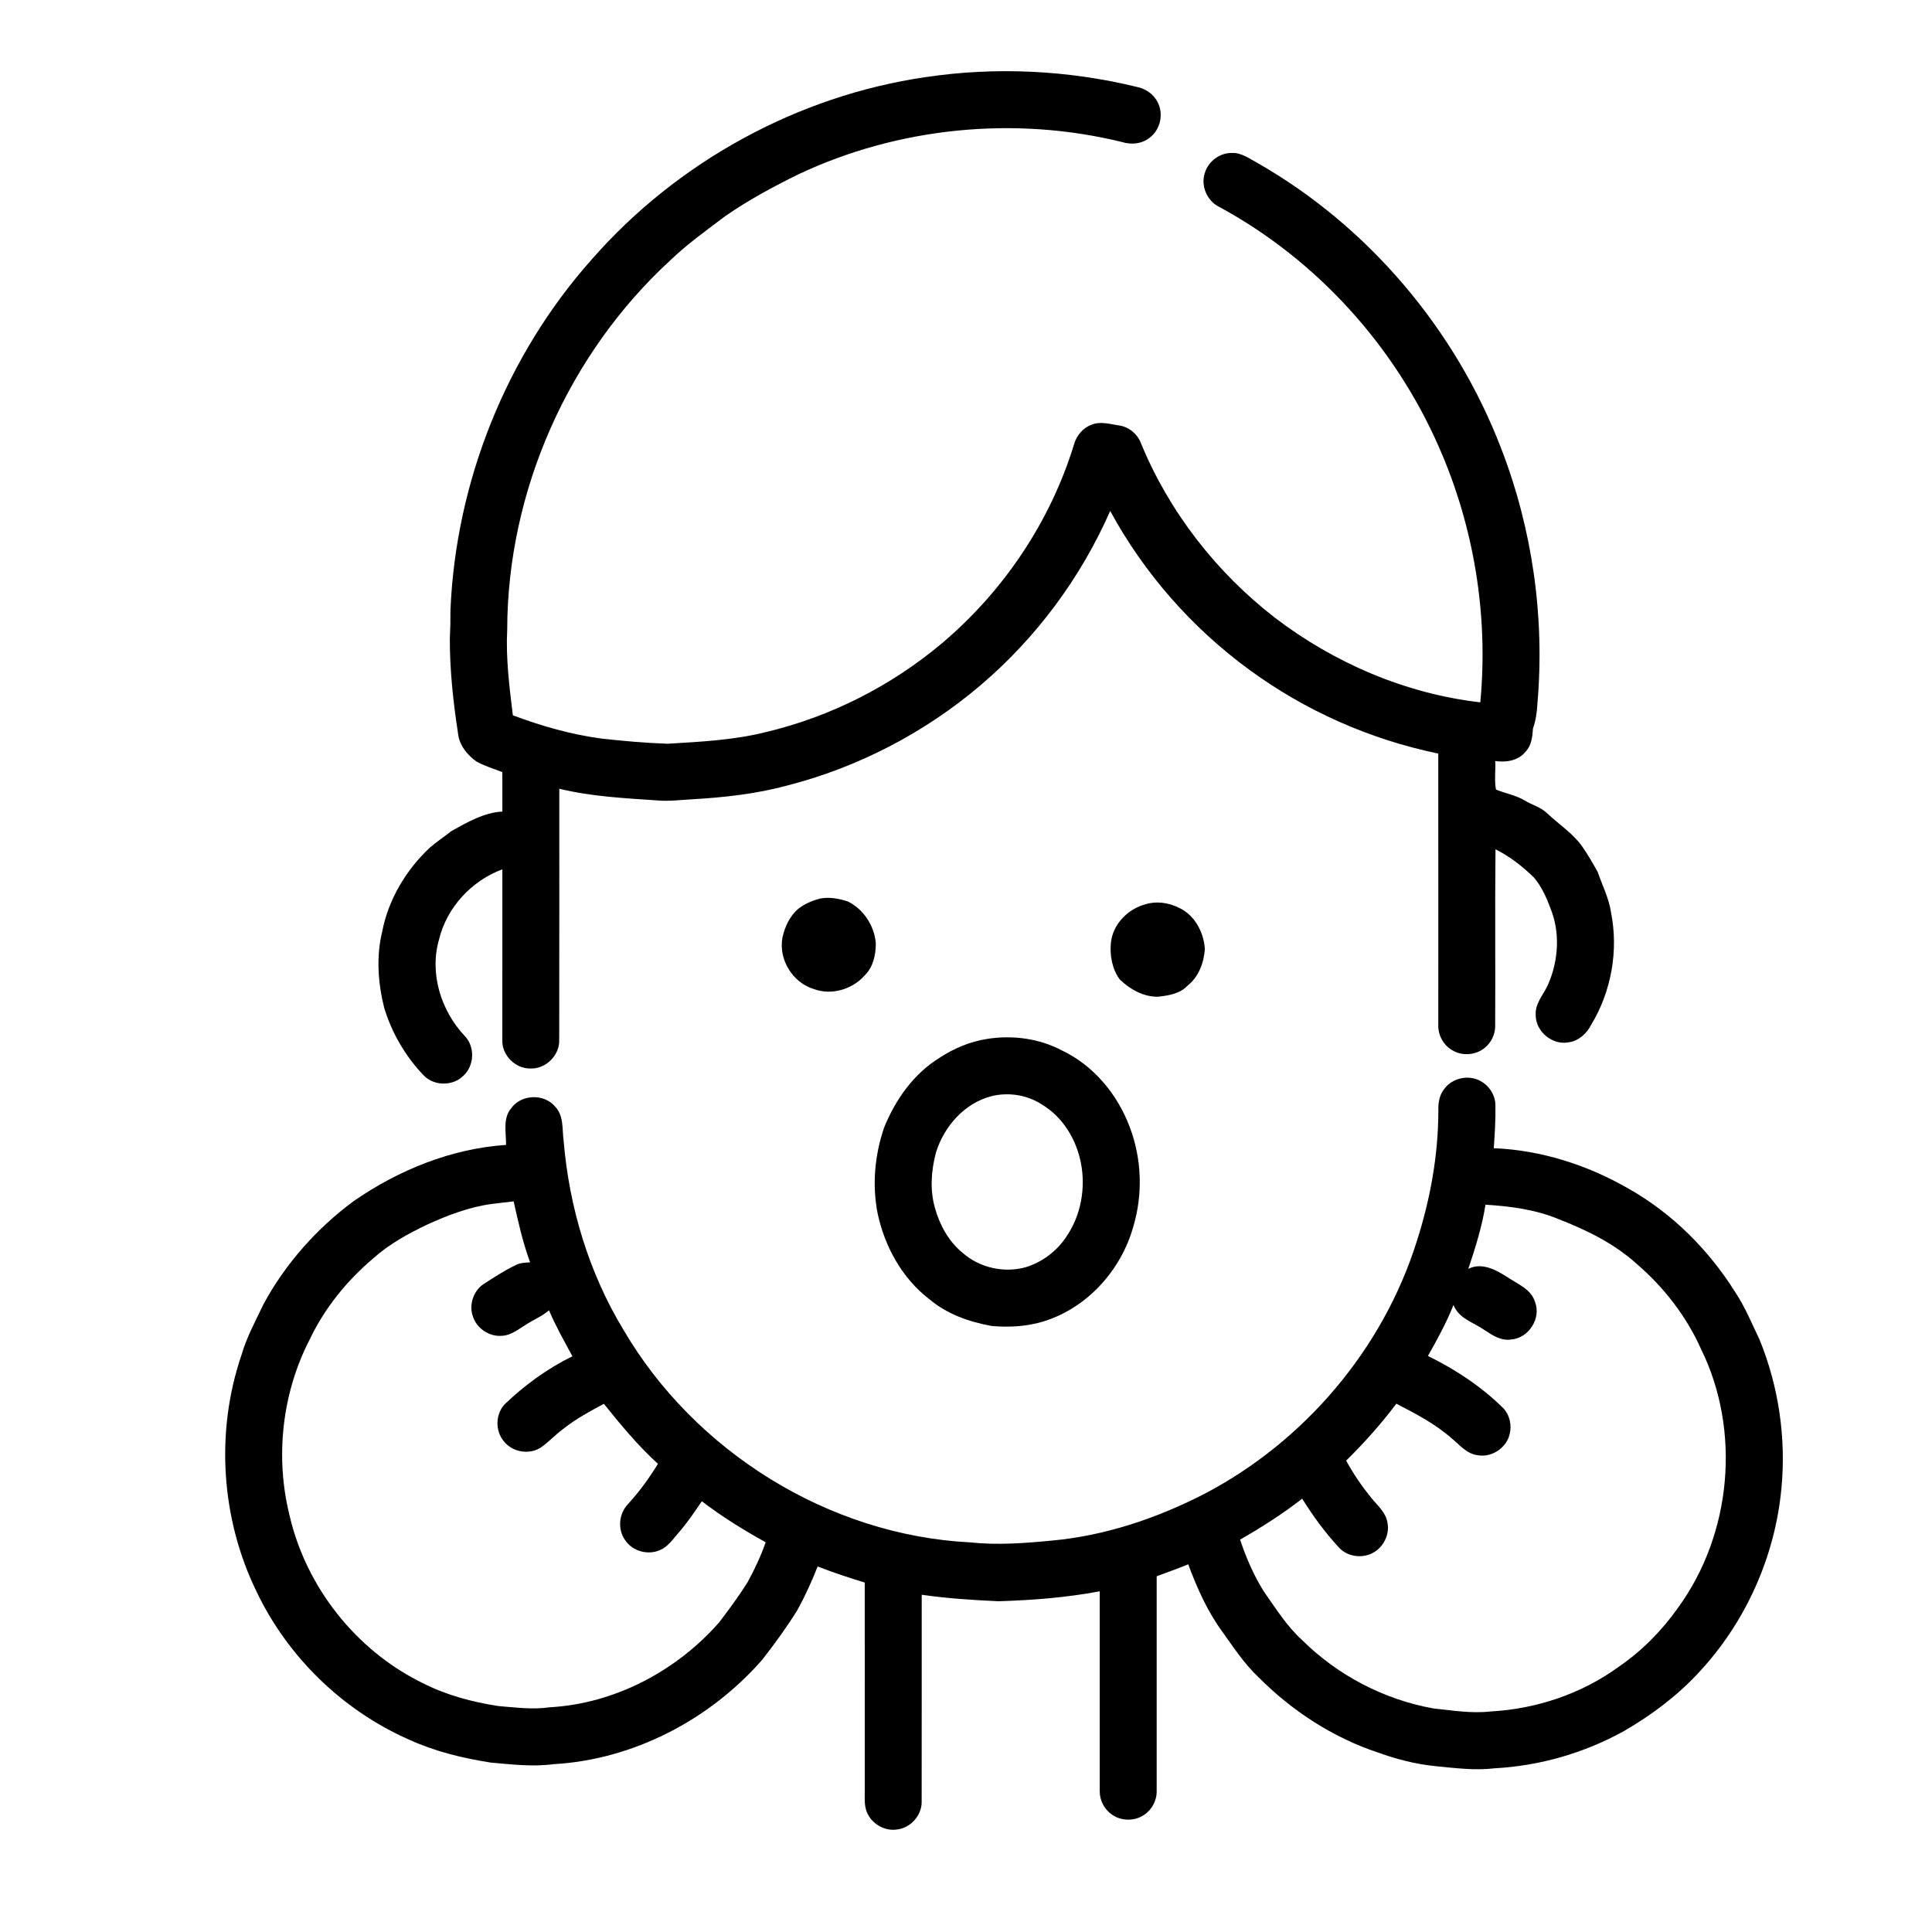
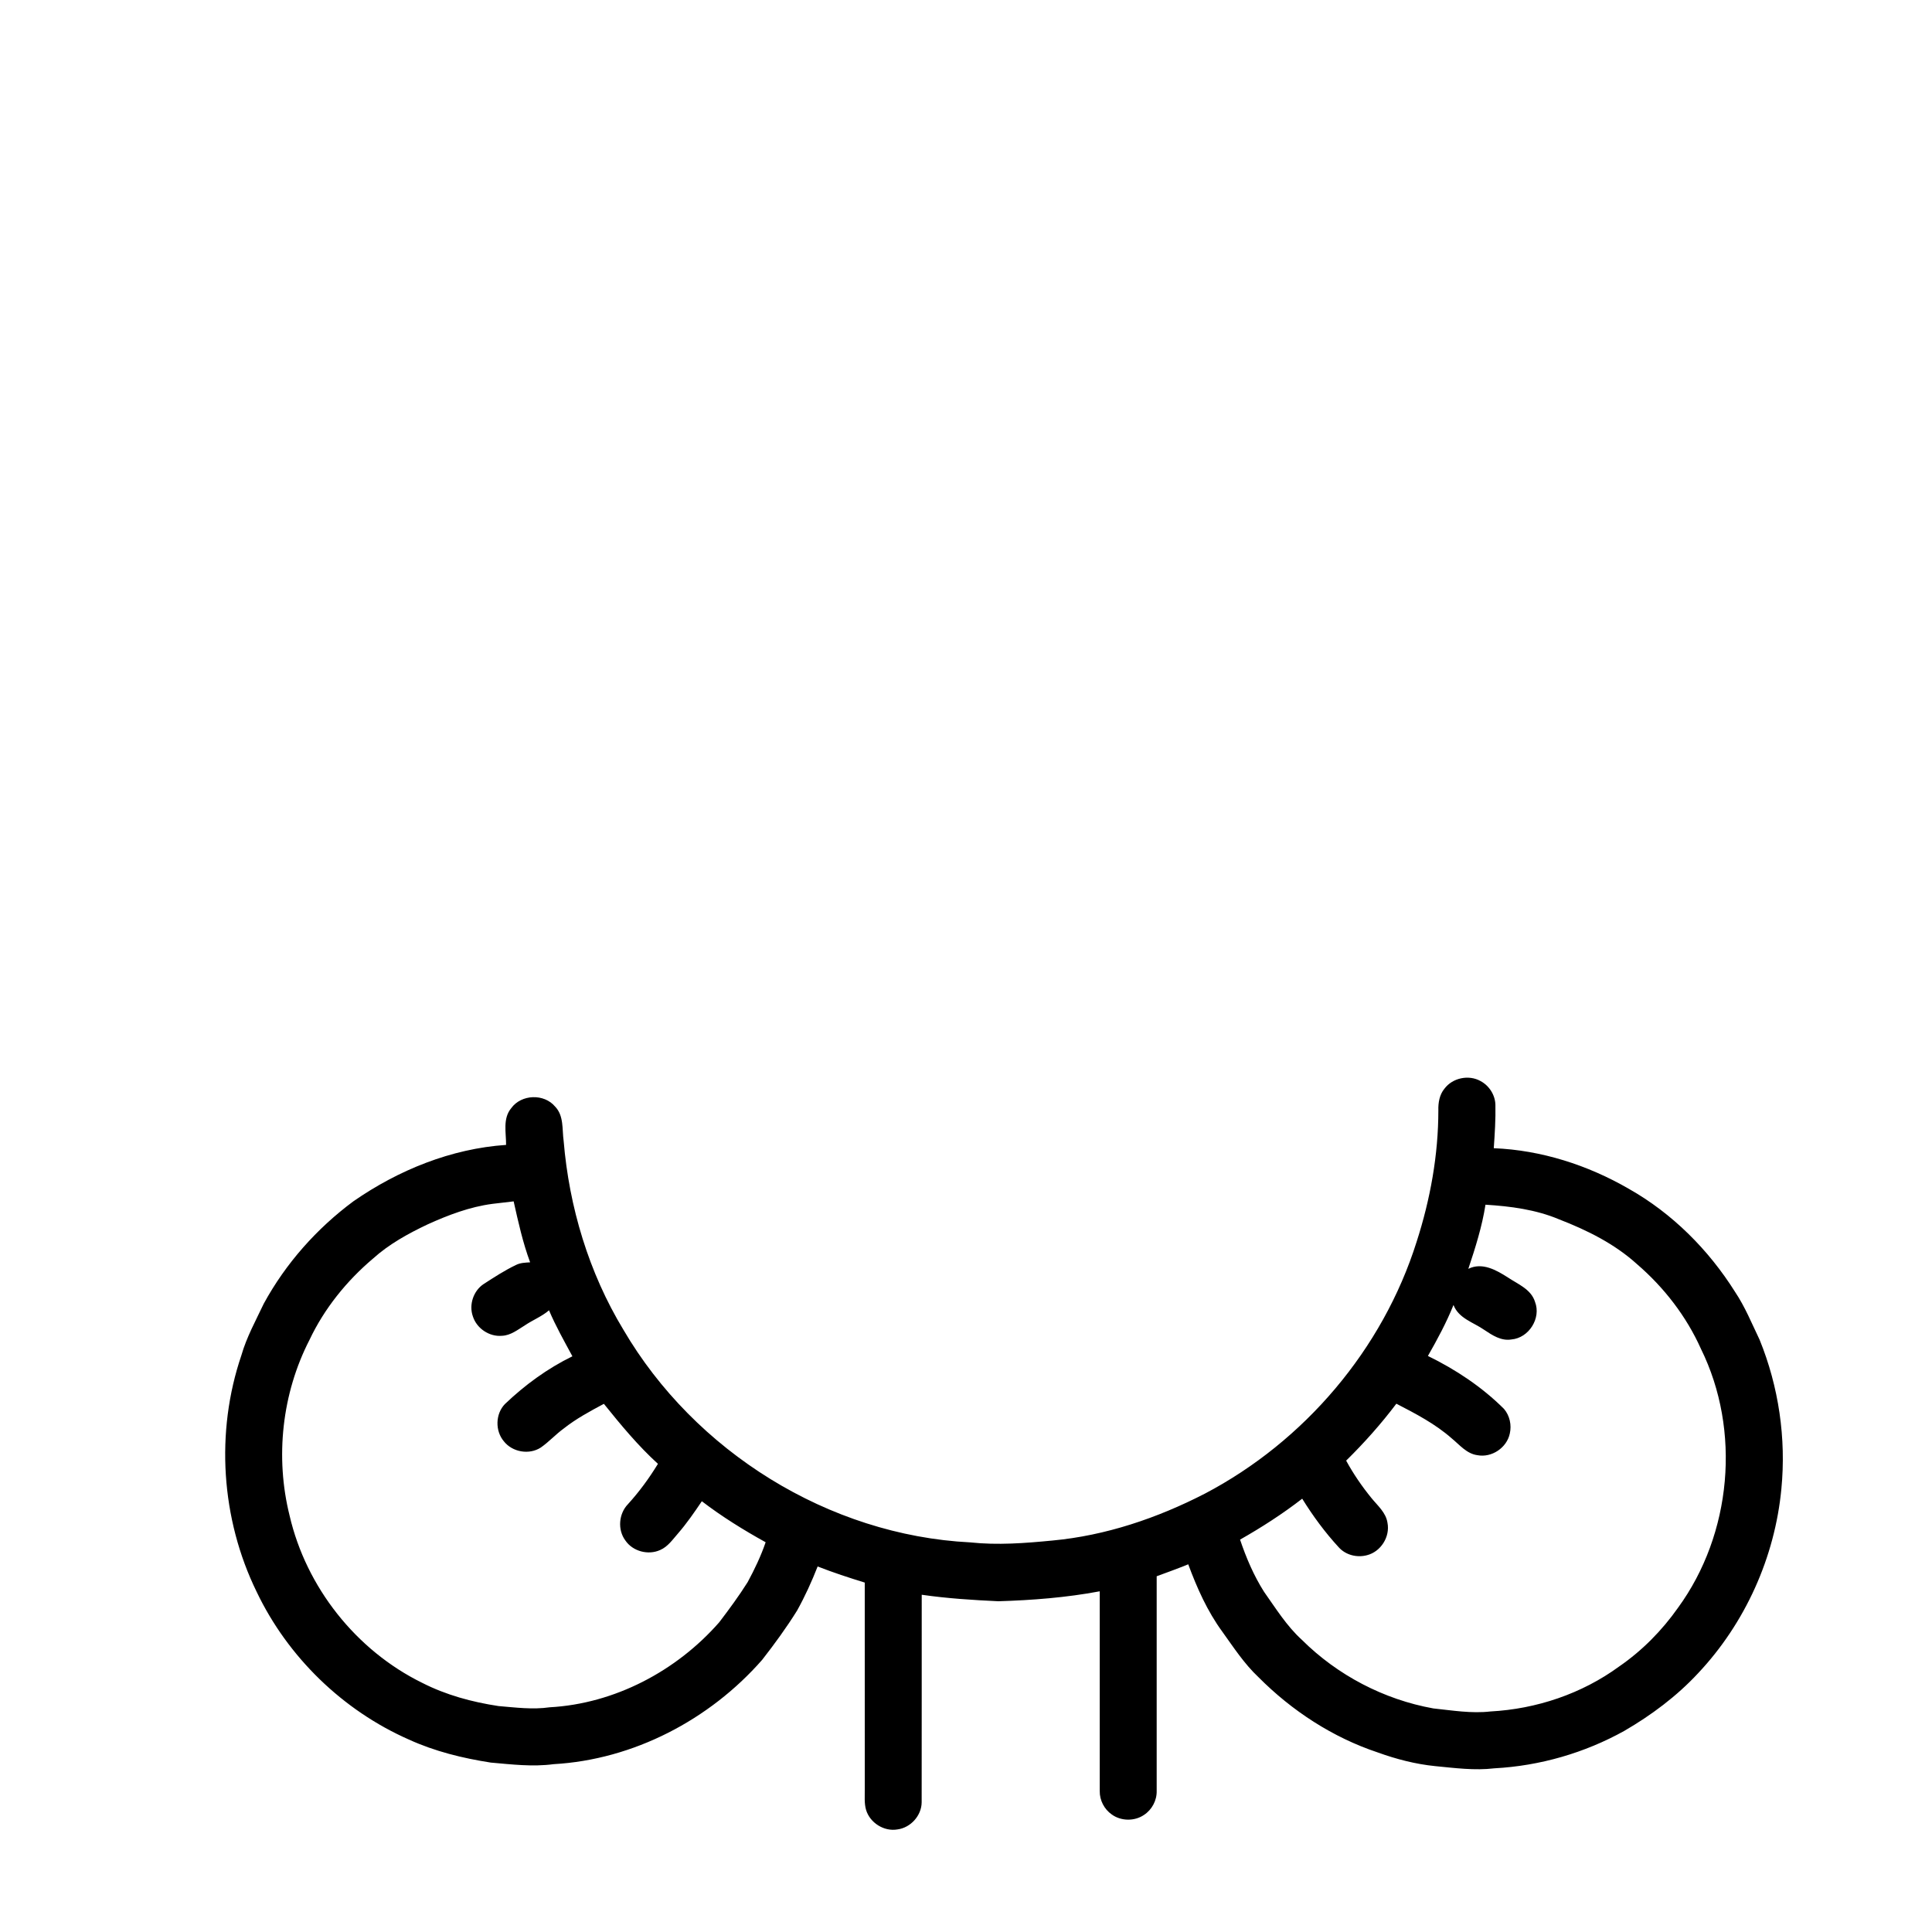
<svg xmlns="http://www.w3.org/2000/svg" fill="#000000" width="800px" height="800px" version="1.1" viewBox="144 144 512 512">
  <g>
-     <path d="m389.34 164.43c18.527-2.762 37.57-1.852 55.773 2.562 2.324 0.445 4.512 1.824 5.598 3.969 1.766 3.156 0.809 7.469-2.109 9.586-2.035 1.605-4.836 1.863-7.262 1.09-28.496-6.992-59.336-3.93-85.863 8.613-6.629 3.258-13.148 6.785-19.23 10.992-4.945 3.746-10.027 7.359-14.523 11.664-27.066 24.832-43.227 61.156-43.309 97.91-0.387 7.617 0.574 15.195 1.496 22.742 7.621 2.867 15.512 5.117 23.594 6.184 5.785 0.637 11.582 1.16 17.398 1.355 8.77-0.523 17.625-0.949 26.18-3.113 17.055-4.07 33.102-12.207 46.512-23.484 16.324-13.777 28.738-32.219 35.012-52.66 0.645-2.383 2.383-4.481 4.738-5.309 2.344-0.938 4.875-0.117 7.258 0.219 2.582 0.379 4.832 2.254 5.754 4.691 7.469 18.172 19.934 34.184 35.441 46.211 15.773 12.059 34.723 20.203 54.496 22.473 2.191-22.973-1.641-46.48-10.941-67.602-11.73-26.832-32.441-49.715-58.215-63.676-3.269-1.574-5.004-5.641-3.824-9.086 0.945-3.055 4-5.309 7.211-5.227 2.523-0.082 4.617 1.527 6.738 2.66 29.348 16.777 52.406 44.031 64.527 75.551 8.305 21.438 11.629 44.77 9.645 67.672-0.109 2.269-0.43 4.516-1.18 6.66-0.145 2.172-0.379 4.504-1.98 6.156-1.922 2.356-5.156 2.883-8.02 2.445 0.145 2.504-0.277 5.121 0.191 7.555 2.523 1.051 5.289 1.496 7.656 2.922 1.91 1.18 4.195 1.734 5.848 3.32 3.09 2.938 6.801 5.273 9.309 8.789 1.527 2.172 2.852 4.484 4.141 6.805 1.234 3.559 2.977 6.953 3.539 10.723 2.023 10.125 0.086 20.973-5.269 29.801-1.18 2.32-3.309 4.277-5.969 4.633-4.277 0.82-8.664-2.785-8.719-7.133-0.262-3.219 2.195-5.613 3.359-8.387 2.695-6.269 3.148-13.66 0.531-20.027-1.055-2.902-2.375-5.781-4.379-8.148-3.023-2.941-6.379-5.57-10.168-7.461-0.176 15.676 0.012 31.352-0.09 47.027-0.035 2.121-1.062 4.184-2.695 5.531-2.367 2.019-6.016 2.316-8.672 0.695-2.344-1.34-3.809-4.016-3.703-6.711 0-23.969 0.016-47.938-0.008-71.91-18.043-3.719-35.277-11.34-50.125-22.246-15.164-11.09-27.848-25.543-36.82-42.051-7.809 17.754-19.648 33.711-34.438 46.262-14.758 12.535-32.367 21.688-51.121 26.496-8.223 2.234-16.734 3.168-25.223 3.656-3.027 0.168-6.062 0.566-9.094 0.312-8.742-0.598-17.566-1.023-26.113-3.102-0.02 22.195 0.031 44.395-0.023 66.59 0.109 4.047-3.539 7.695-7.59 7.543-3.988 0.105-7.617-3.481-7.484-7.481 0.016-15.105 0.004-30.203 0.004-45.301-8.145 3.019-14.75 10.113-16.781 18.609-2.59 8.922 0.504 18.863 6.785 25.516 2.773 2.848 2.621 7.856-0.297 10.547-2.797 2.848-7.91 2.805-10.625-0.137-4.797-5.023-8.387-11.203-10.402-17.844-1.645-6.574-2.137-13.594-0.516-20.223 1.645-8.504 6.305-16.277 12.582-22.184 1.793-1.562 3.801-2.863 5.648-4.359 4.231-2.356 8.664-4.965 13.609-5.234-0.008-3.484 0.008-6.965-0.008-10.449-2.293-0.902-4.676-1.605-6.836-2.797-2.5-1.777-4.633-4.41-4.918-7.566-1.266-8.242-2.168-16.559-2.16-24.902 0.125-2.523 0.184-5.043 0.16-7.566 1.406-34.09 14.793-67.617 37.504-93.105 22.605-25.805 54.496-43.309 88.465-48.258z" />
-     <path d="m361.42 382.11c2.434-0.445 4.988 0.023 7.305 0.805 4.152 2.066 7 6.449 7.375 11.055 0.008 3.019-0.668 6.273-2.894 8.465-3.25 3.723-8.777 5.41-13.477 3.691-5.652-1.66-9.473-7.879-8.371-13.668 0.641-2.867 1.938-5.738 4.238-7.641 1.691-1.34 3.75-2.172 5.824-2.707z" />
-     <path d="m447.57 383.64c2.879-0.906 6.047-0.434 8.727 0.867 4.234 1.836 6.703 6.504 7.004 10.953-0.23 3.656-1.652 7.449-4.609 9.766-2.019 2.144-5.047 2.609-7.828 2.918-3.84 0.051-7.418-1.969-10.113-4.574-2.019-2.731-2.676-6.363-2.352-9.699 0.473-4.91 4.504-9.016 9.172-10.23z" />
-     <path d="m405.64 419.32c6.707-1.07 13.832-0.113 19.855 3.098 8.41 4.004 14.723 11.711 17.941 20.367 3.133 8.332 3.473 17.715 0.906 26.246-3.195 11.535-12.148 21.512-23.668 25.117-4.484 1.395-9.25 1.664-13.91 1.242-5.91-1.066-11.82-3.141-16.457-7.074-7.227-5.519-11.852-13.957-13.73-22.762-1.488-7.543-0.758-15.449 1.707-22.703 2.981-7.394 7.84-14.297 14.715-18.531 3.82-2.504 8.105-4.305 12.641-5m1.105 15.18c-7.188 1.844-12.586 8.051-14.723 14.977-1.238 4.766-1.621 9.875-0.246 14.652 1.254 4.508 3.621 8.859 7.289 11.848 4.484 4 11.074 5.481 16.848 3.828 4.297-1.363 8.102-4.199 10.605-7.953 3.945-5.68 5.266-13.02 3.914-19.766-1.23-6.191-4.793-12.051-10.262-15.348-3.91-2.574-8.898-3.363-13.426-2.238z" />
    <path d="m526.79 432.52c2.137-2.875 6.418-3.781 9.547-2.039 2.301 1.215 3.894 3.688 3.961 6.301 0.086 3.836-0.168 7.676-0.434 11.504 12.586 0.508 24.934 4.477 35.801 10.77 11.504 6.5 21.125 16.137 28.141 27.305 2.652 3.957 4.445 8.398 6.504 12.676 5.07 12.457 7.074 26.141 5.773 39.531-1.723 18.145-9.59 35.605-22.086 48.875-5.648 6.078-12.367 11.09-19.523 15.25-10.535 5.863-22.398 9.285-34.438 9.93-5.223 0.625-10.457-0.074-15.656-0.578-5.223-0.52-10.336-1.848-15.266-3.629-11.934-3.973-22.746-11.031-31.594-19.934-3.773-3.539-6.606-7.91-9.605-12.078-3.957-5.414-6.707-11.59-9.02-17.848-2.762 1.133-5.566 2.141-8.363 3.168 0.004 18.965 0.004 37.926 0 56.891 0.062 2.523-1.27 5.012-3.391 6.379-2.508 1.695-6.059 1.641-8.516-0.141-1.992-1.383-3.223-3.773-3.184-6.199 0-17.648 0.008-35.297 0-52.941-8.852 1.664-17.867 2.363-26.863 2.637-6.785-0.316-13.582-0.75-20.312-1.723-0.016 18.332 0.016 36.672-0.016 55.012-0.035 3.535-2.93 6.727-6.422 7.18-3.547 0.613-7.262-1.734-8.305-5.156-0.531-1.797-0.32-3.699-0.352-5.543 0.004-18.234 0.004-36.48-0.004-54.719-4.203-1.293-8.383-2.664-12.484-4.269-1.566 3.996-3.352 7.918-5.438 11.672-2.82 4.535-5.981 8.863-9.266 13.074-13.914 15.879-34.098 26.453-55.289 27.648-5.539 0.742-11.105 0.062-16.633-0.422-7.441-1.156-14.824-2.965-21.695-6.102-17.531-7.719-32.113-21.887-40.359-39.176-9.434-19.293-10.957-42.32-4.031-62.656 1.371-4.801 3.805-9.188 5.93-13.684 5.801-10.648 14.031-19.918 23.766-27.137 11.926-8.273 25.891-13.941 40.449-14.934 0.027-3.254-0.93-6.973 1.355-9.723 2.672-3.715 8.723-3.938 11.648-0.422 2.352 2.445 1.82 6.027 2.254 9.109 1.465 17.555 6.676 34.887 15.816 49.988 18.895 32.316 54.418 54.488 91.906 56.383 7.266 0.777 14.555 0.215 21.797-0.488 14.129-1.305 27.793-5.945 40.375-12.41 26.414-13.855 47.184-38.277 56.152-66.766 3.625-11.242 5.758-23.008 5.758-34.844-0.055-2.008 0.297-4.125 1.609-5.723m-252.31 30.523c-5.981 0.789-11.652 2.945-17.113 5.418-5.176 2.449-10.27 5.25-14.539 9.105-6.988 5.918-12.891 13.238-16.809 21.531-7.301 14.195-9.133 31.082-5.273 46.555 4.402 18.992 17.625 35.715 35.133 44.32 6.324 3.227 13.234 5.098 20.234 6.156 4.504 0.375 9.031 0.98 13.543 0.328 17.234-0.949 33.629-9.613 44.938-22.516 2.633-3.453 5.211-6.953 7.527-10.625 1.852-3.414 3.527-6.93 4.785-10.598-5.867-3.25-11.582-6.789-16.91-10.867-1.977 2.93-3.984 5.844-6.297 8.516-1.426 1.617-2.703 3.535-4.758 4.414-3.172 1.43-7.258 0.352-9.223-2.551-2.094-2.848-1.746-7.066 0.695-9.598 2.996-3.293 5.629-6.891 7.953-10.691-5.289-4.816-9.855-10.344-14.328-15.906-3.684 1.973-7.375 3.953-10.656 6.555-2.125 1.543-3.898 3.523-6.055 5.023-3.074 2.008-7.539 1.23-9.793-1.645-2.348-2.766-2.254-7.246 0.27-9.867 5.301-5.062 11.293-9.445 17.891-12.664-2.16-4.016-4.418-7.981-6.195-12.184-1.926 1.648-4.32 2.574-6.398 3.984-1.895 1.16-3.75 2.672-6.066 2.766-3.352 0.305-6.691-1.938-7.715-5.133-1.098-3.082 0.137-6.801 2.871-8.594 2.773-1.789 5.543-3.602 8.52-5.027 1.172-0.602 2.496-0.637 3.781-0.711-1.945-5.238-3.148-10.715-4.367-16.156-1.883 0.215-3.766 0.438-5.644 0.66m263.19 0.219c-0.906 5.801-2.691 11.434-4.547 16.996 3.676-1.816 7.434 0.336 10.504 2.301 2.66 1.777 6.144 3.113 7.172 6.461 1.676 4.336-1.637 9.566-6.254 9.957-2.715 0.453-5.086-1.121-7.223-2.555-2.863-1.992-6.758-3.012-8.129-6.578-1.879 4.68-4.285 9.129-6.781 13.504 7.387 3.609 14.324 8.215 20.164 14.031 1.516 1.773 2.059 4.281 1.535 6.543-0.797 3.773-4.809 6.457-8.605 5.719-2.836-0.387-4.703-2.746-6.785-4.449-4.363-3.844-9.543-6.539-14.672-9.191-4.043 5.356-8.52 10.387-13.305 15.086 1.906 3.492 4.16 6.793 6.672 9.875 1.641 2.031 3.879 3.875 4.281 6.609 0.73 3.703-1.773 7.656-5.426 8.578-2.625 0.711-5.617-0.027-7.461-2.059-3.66-3.969-6.871-8.332-9.711-12.918-5.203 4.031-10.746 7.598-16.469 10.848 1.617 4.812 3.637 9.535 6.359 13.836 3.113 4.387 5.981 9.043 9.992 12.695 9.441 9.398 21.77 15.859 34.883 18.207 5.016 0.523 10.082 1.387 15.133 0.801 12.168-0.648 24.203-4.691 34.062-11.895 6.113-4.203 11.391-9.559 15.652-15.613 14.219-19.512 16.738-46.926 6.047-68.605-3.859-8.613-9.777-16.266-16.922-22.414-5.941-5.398-13.254-9.023-20.688-11.898-6.156-2.59-12.863-3.461-19.48-3.871z" />
  </g>
</svg>